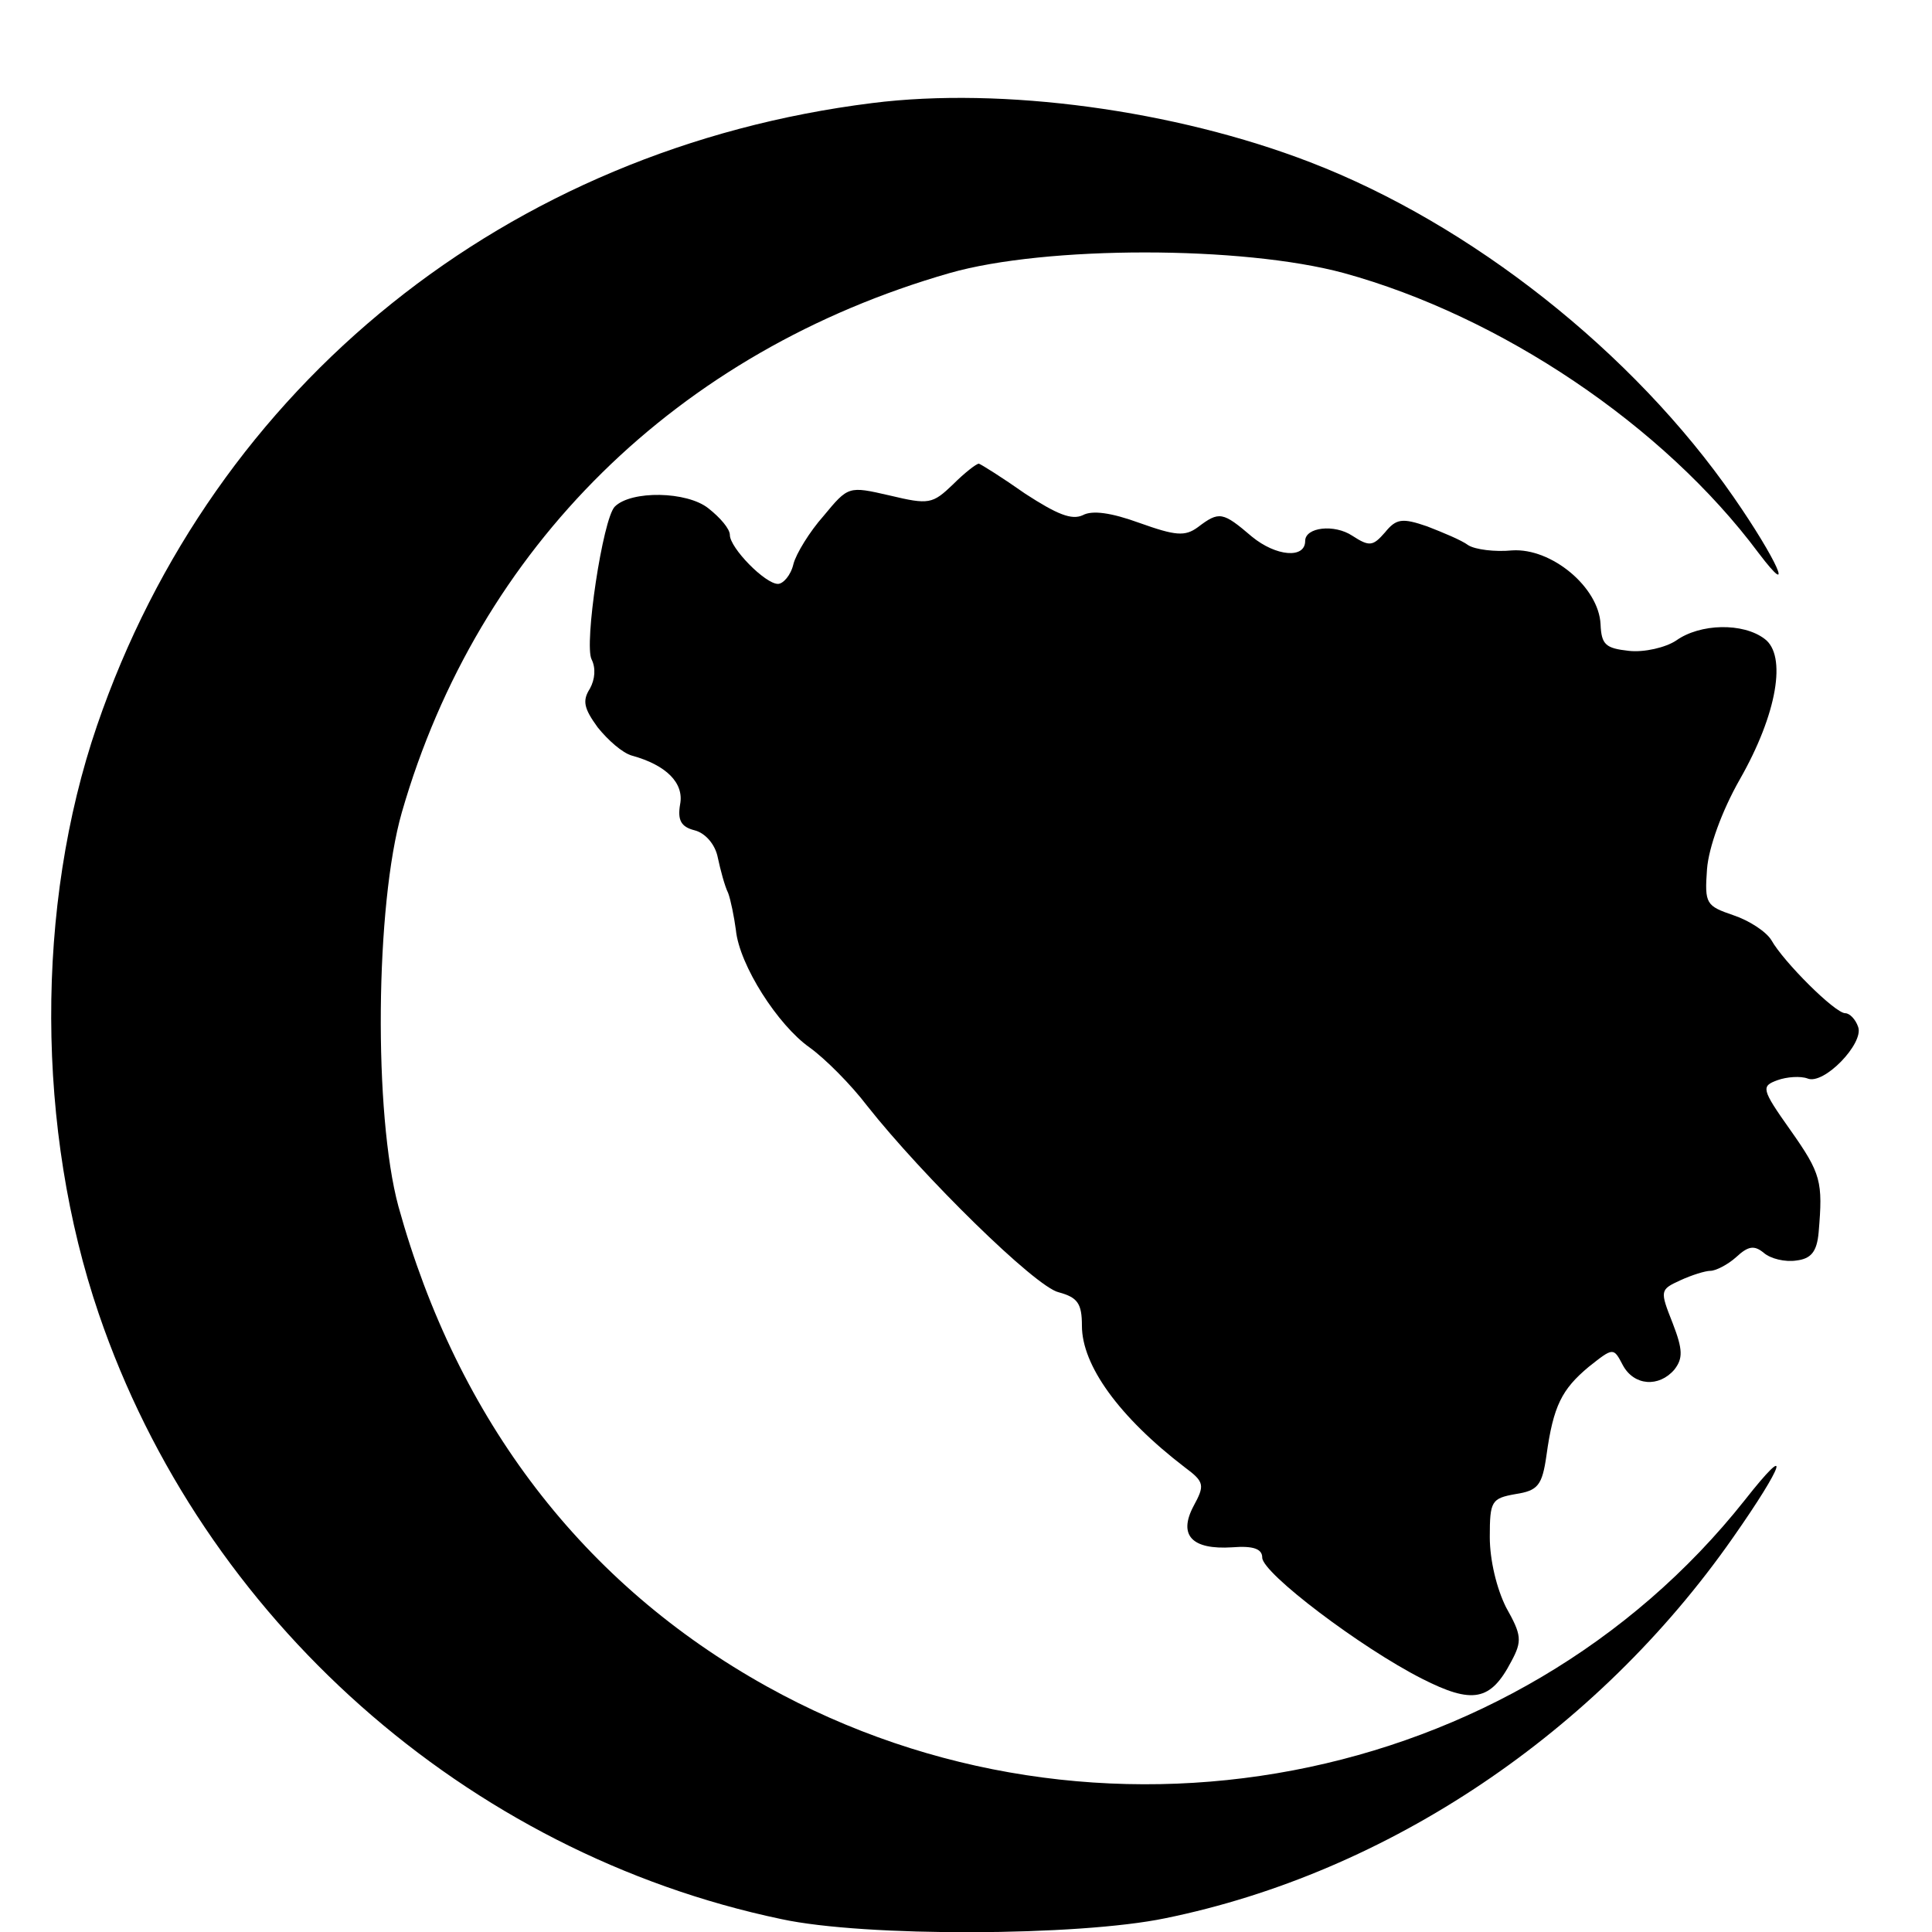
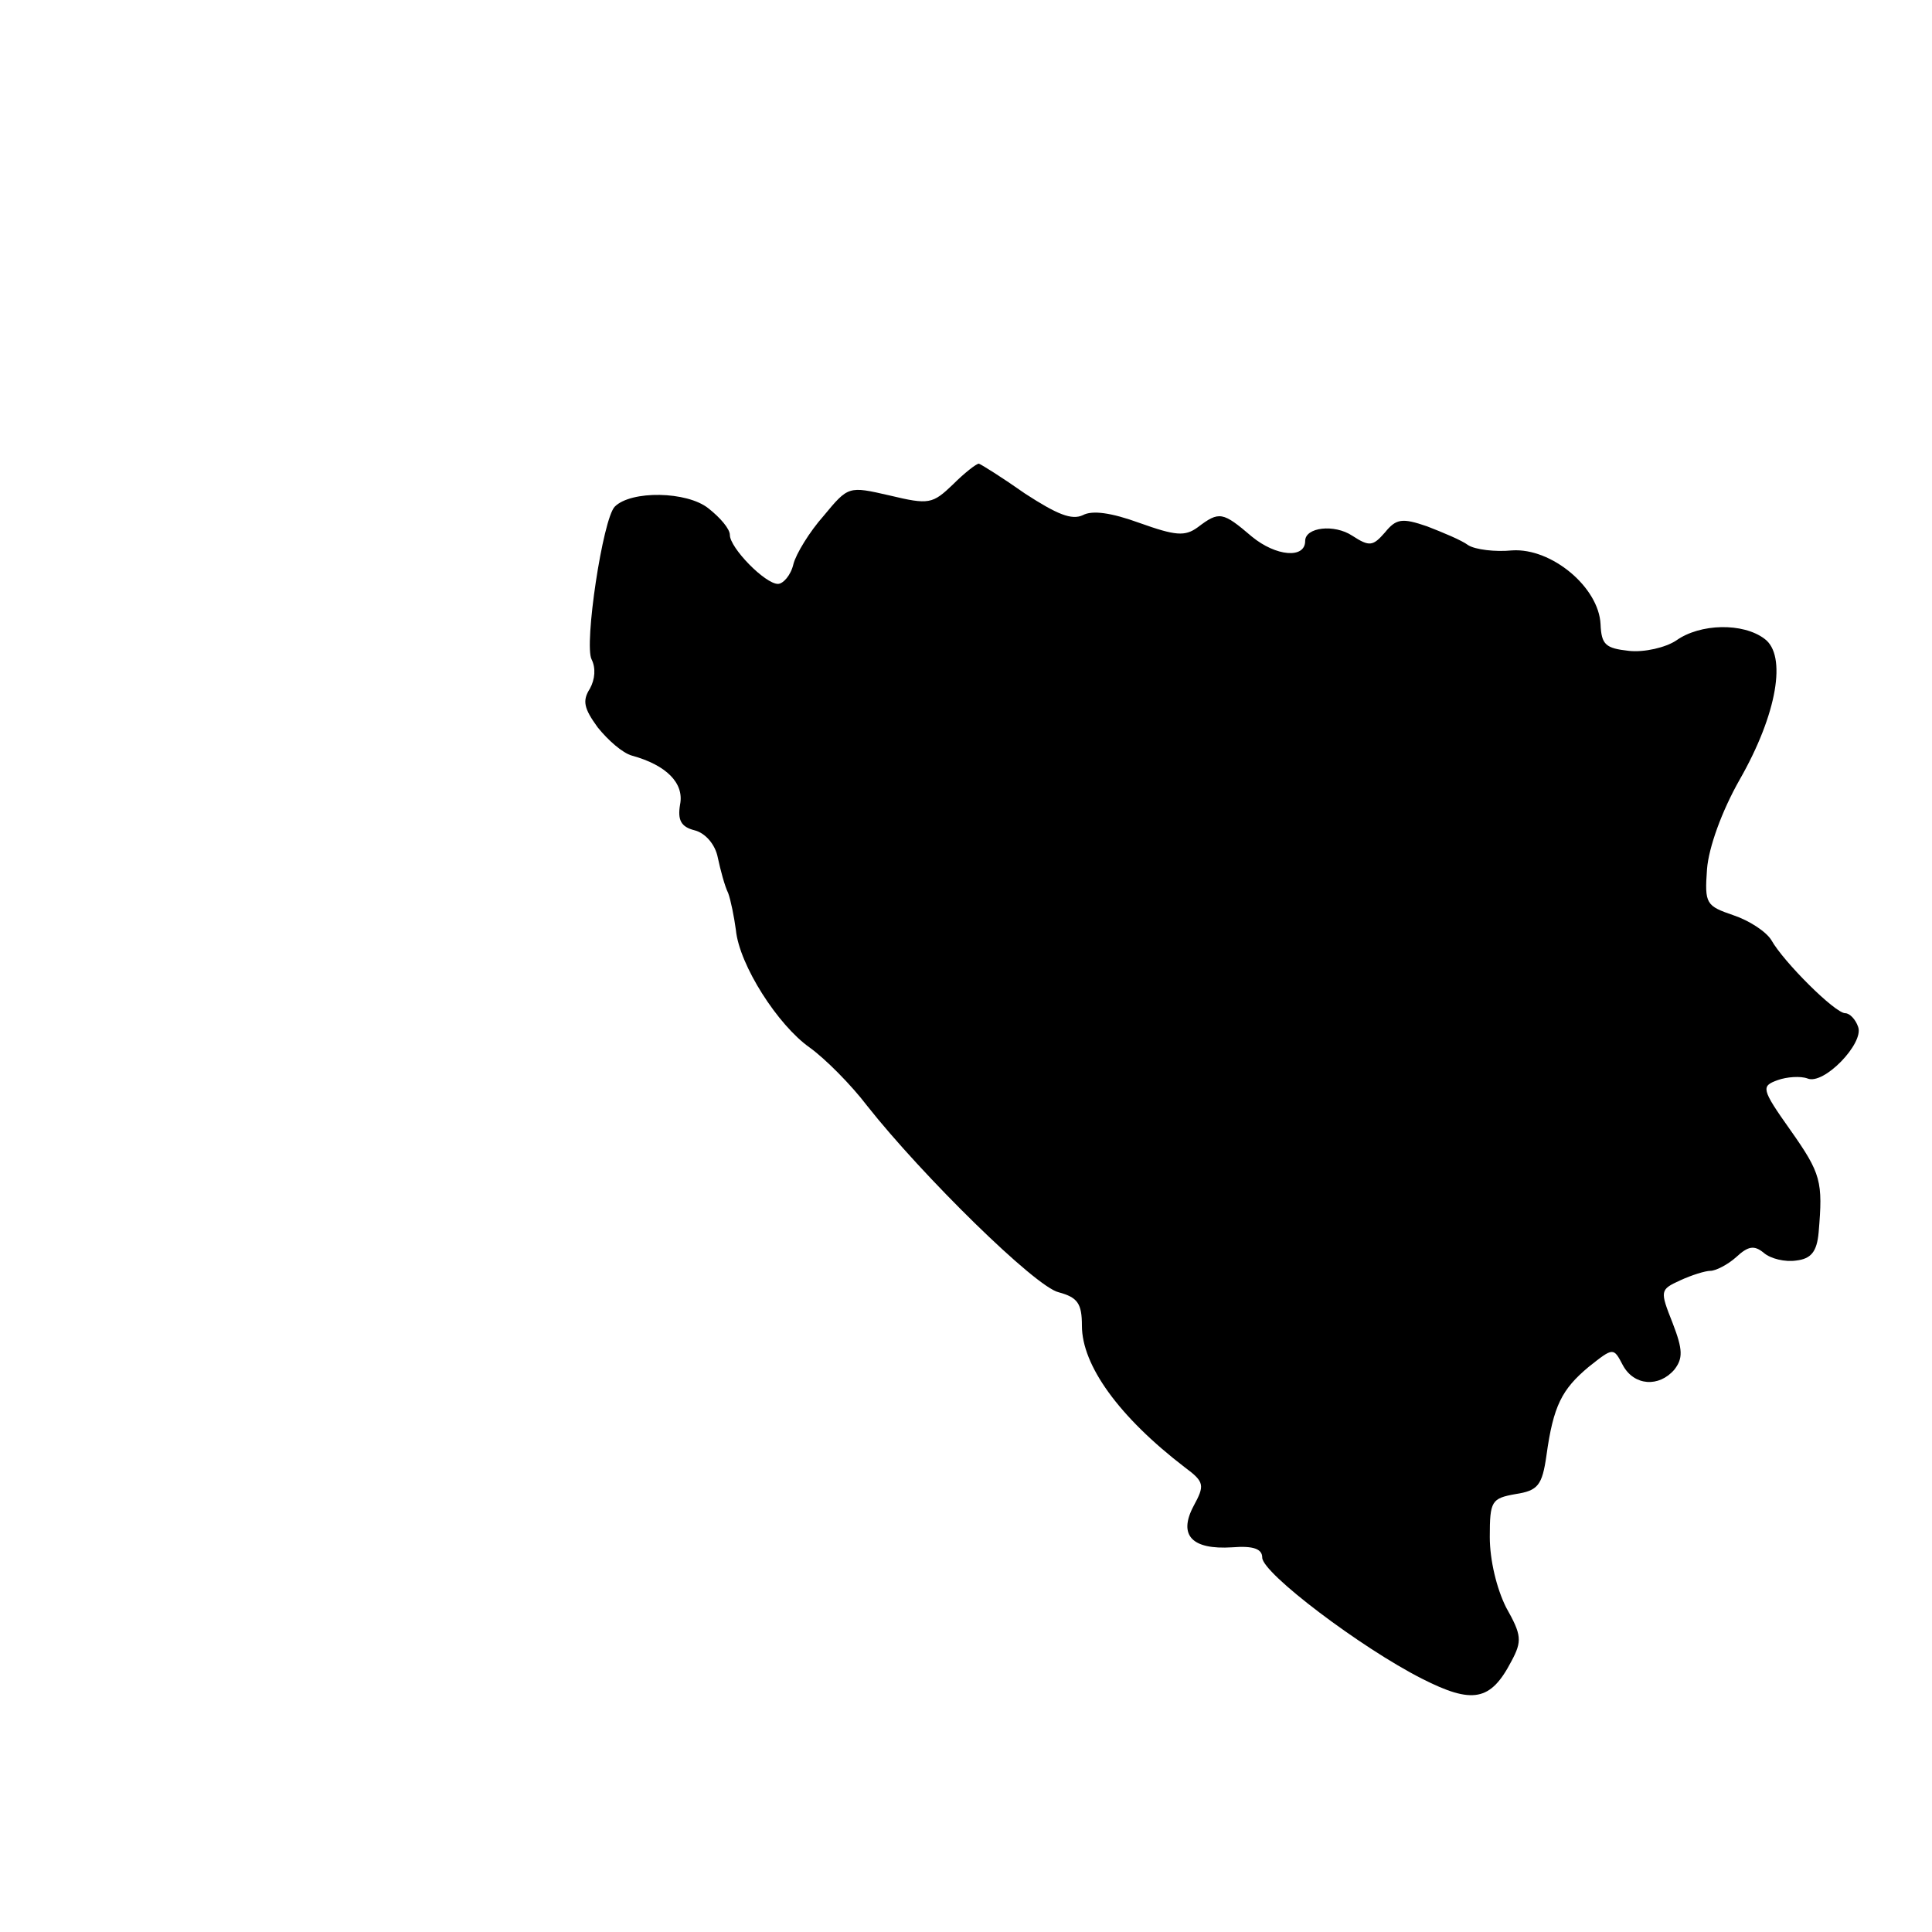
<svg xmlns="http://www.w3.org/2000/svg" version="1.0" width="225pt" height="225pt" viewBox="0 0 225 225" preserveAspectRatio="xMidYMid meet">
  <g transform="translate(0,225) scale(0.1,-0.1)" fill="#000000" stroke="none">
-     <path d="M1016 2130 c-425 -53 -767 -328 -903 -725 -72 -210 -71 -471 2 -685 121 -355 428 -628 795 -705 97 -21 346 -20 447 1 260 53 503 217 661 443 61 87 69 114 14 44 -267 -337 -756 -430 -1139 -217 -214 119 -360 310 -429 559 -29 107 -27 351 4 459 89 309 321 537 638 628 112 32 341 32 459 0 182 -50 372 -177 483 -326 44 -58 21 -7 -29 65 -117 169 -306 318 -493 390 -158 61 -359 88 -510 69z" />
    <path d="M1110 1686 c-24 -23 -28 -24 -74 -13 -48 11 -48 11 -77 -24 -16 -18 -32 -44 -35 -56 -3 -13 -12 -23 -18 -23 -15 0 -56 42 -56 57 0 7 -11 20 -25 31 -25 20 -90 21 -109 2 -14 -14 -36 -161 -27 -178 5 -10 4 -23 -2 -34 -9 -14 -7 -23 9 -45 12 -15 29 -30 40 -33 40 -11 61 -32 56 -57 -3 -18 1 -26 17 -30 12 -3 24 -16 27 -32 3 -14 8 -33 12 -41 3 -8 7 -28 9 -43 4 -41 49 -111 86 -137 18 -13 48 -43 67 -68 64 -81 196 -211 223 -217 22 -6 27 -13 27 -39 0 -46 43 -106 120 -165 23 -17 23 -21 10 -45 -18 -34 -2 -51 45 -48 25 2 35 -2 35 -12 0 -18 115 -105 186 -141 59 -30 80 -26 104 20 13 24 12 31 -6 63 -11 22 -19 55 -19 82 0 42 2 45 30 50 26 4 31 10 36 45 8 58 18 77 49 103 29 23 29 23 40 2 13 -24 42 -26 60 -5 10 13 10 23 -2 54 -15 38 -15 39 9 50 13 6 29 11 35 11 6 0 20 7 30 16 14 13 21 14 32 5 8 -7 25 -11 38 -9 17 2 24 10 26 33 5 59 3 68 -33 119 -34 48 -34 51 -15 58 11 4 27 5 35 2 19 -8 66 41 59 60 -3 9 -10 16 -15 16 -12 0 -72 60 -86 85 -6 10 -26 23 -44 29 -32 11 -34 13 -31 54 2 25 17 67 38 104 44 77 55 145 29 164 -25 19 -75 18 -103 -2 -12 -8 -37 -14 -55 -12 -27 3 -32 7 -33 31 -2 43 -57 89 -103 86 -20 -2 -43 1 -51 6 -8 6 -30 15 -48 22 -29 10 -36 9 -49 -7 -14 -16 -18 -17 -38 -4 -21 14 -55 10 -55 -6 0 -21 -34 -18 -62 5 -34 29 -38 30 -63 11 -15 -11 -26 -10 -68 5 -33 12 -55 15 -66 9 -13 -6 -30 1 -67 25 -27 19 -51 34 -54 35 -3 0 -17 -11 -30 -24z" />
  </g>
</svg>